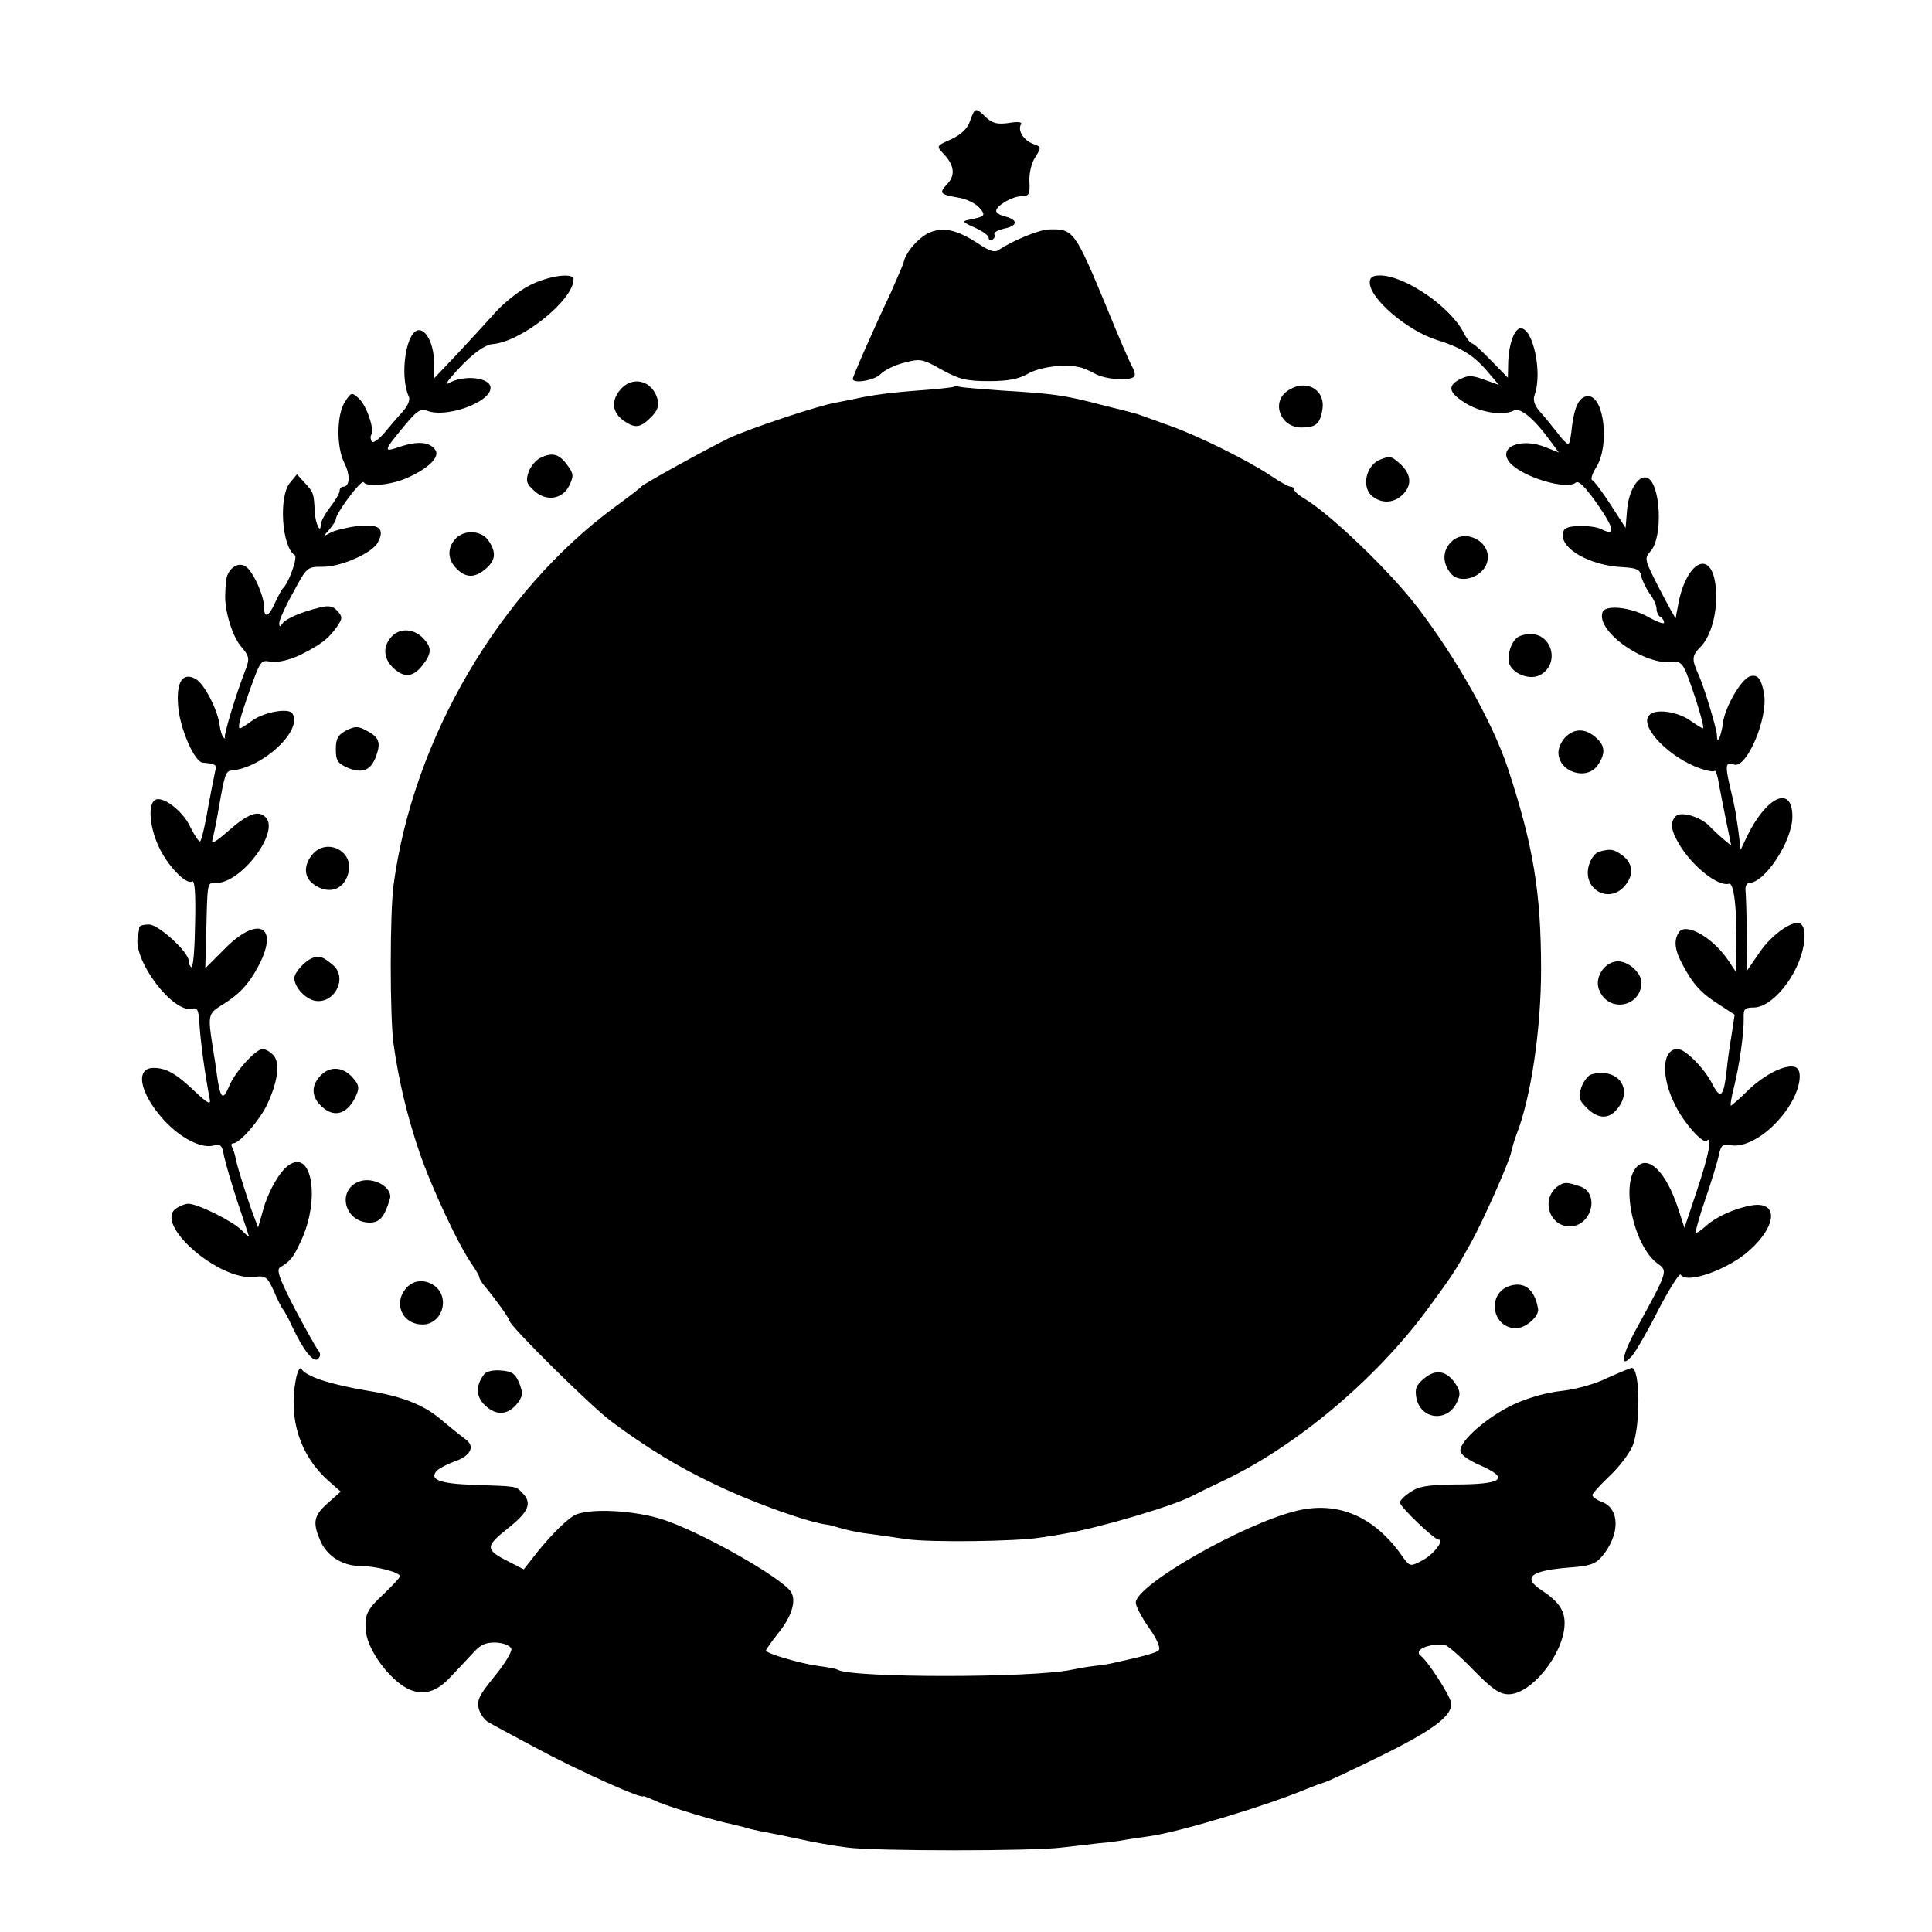
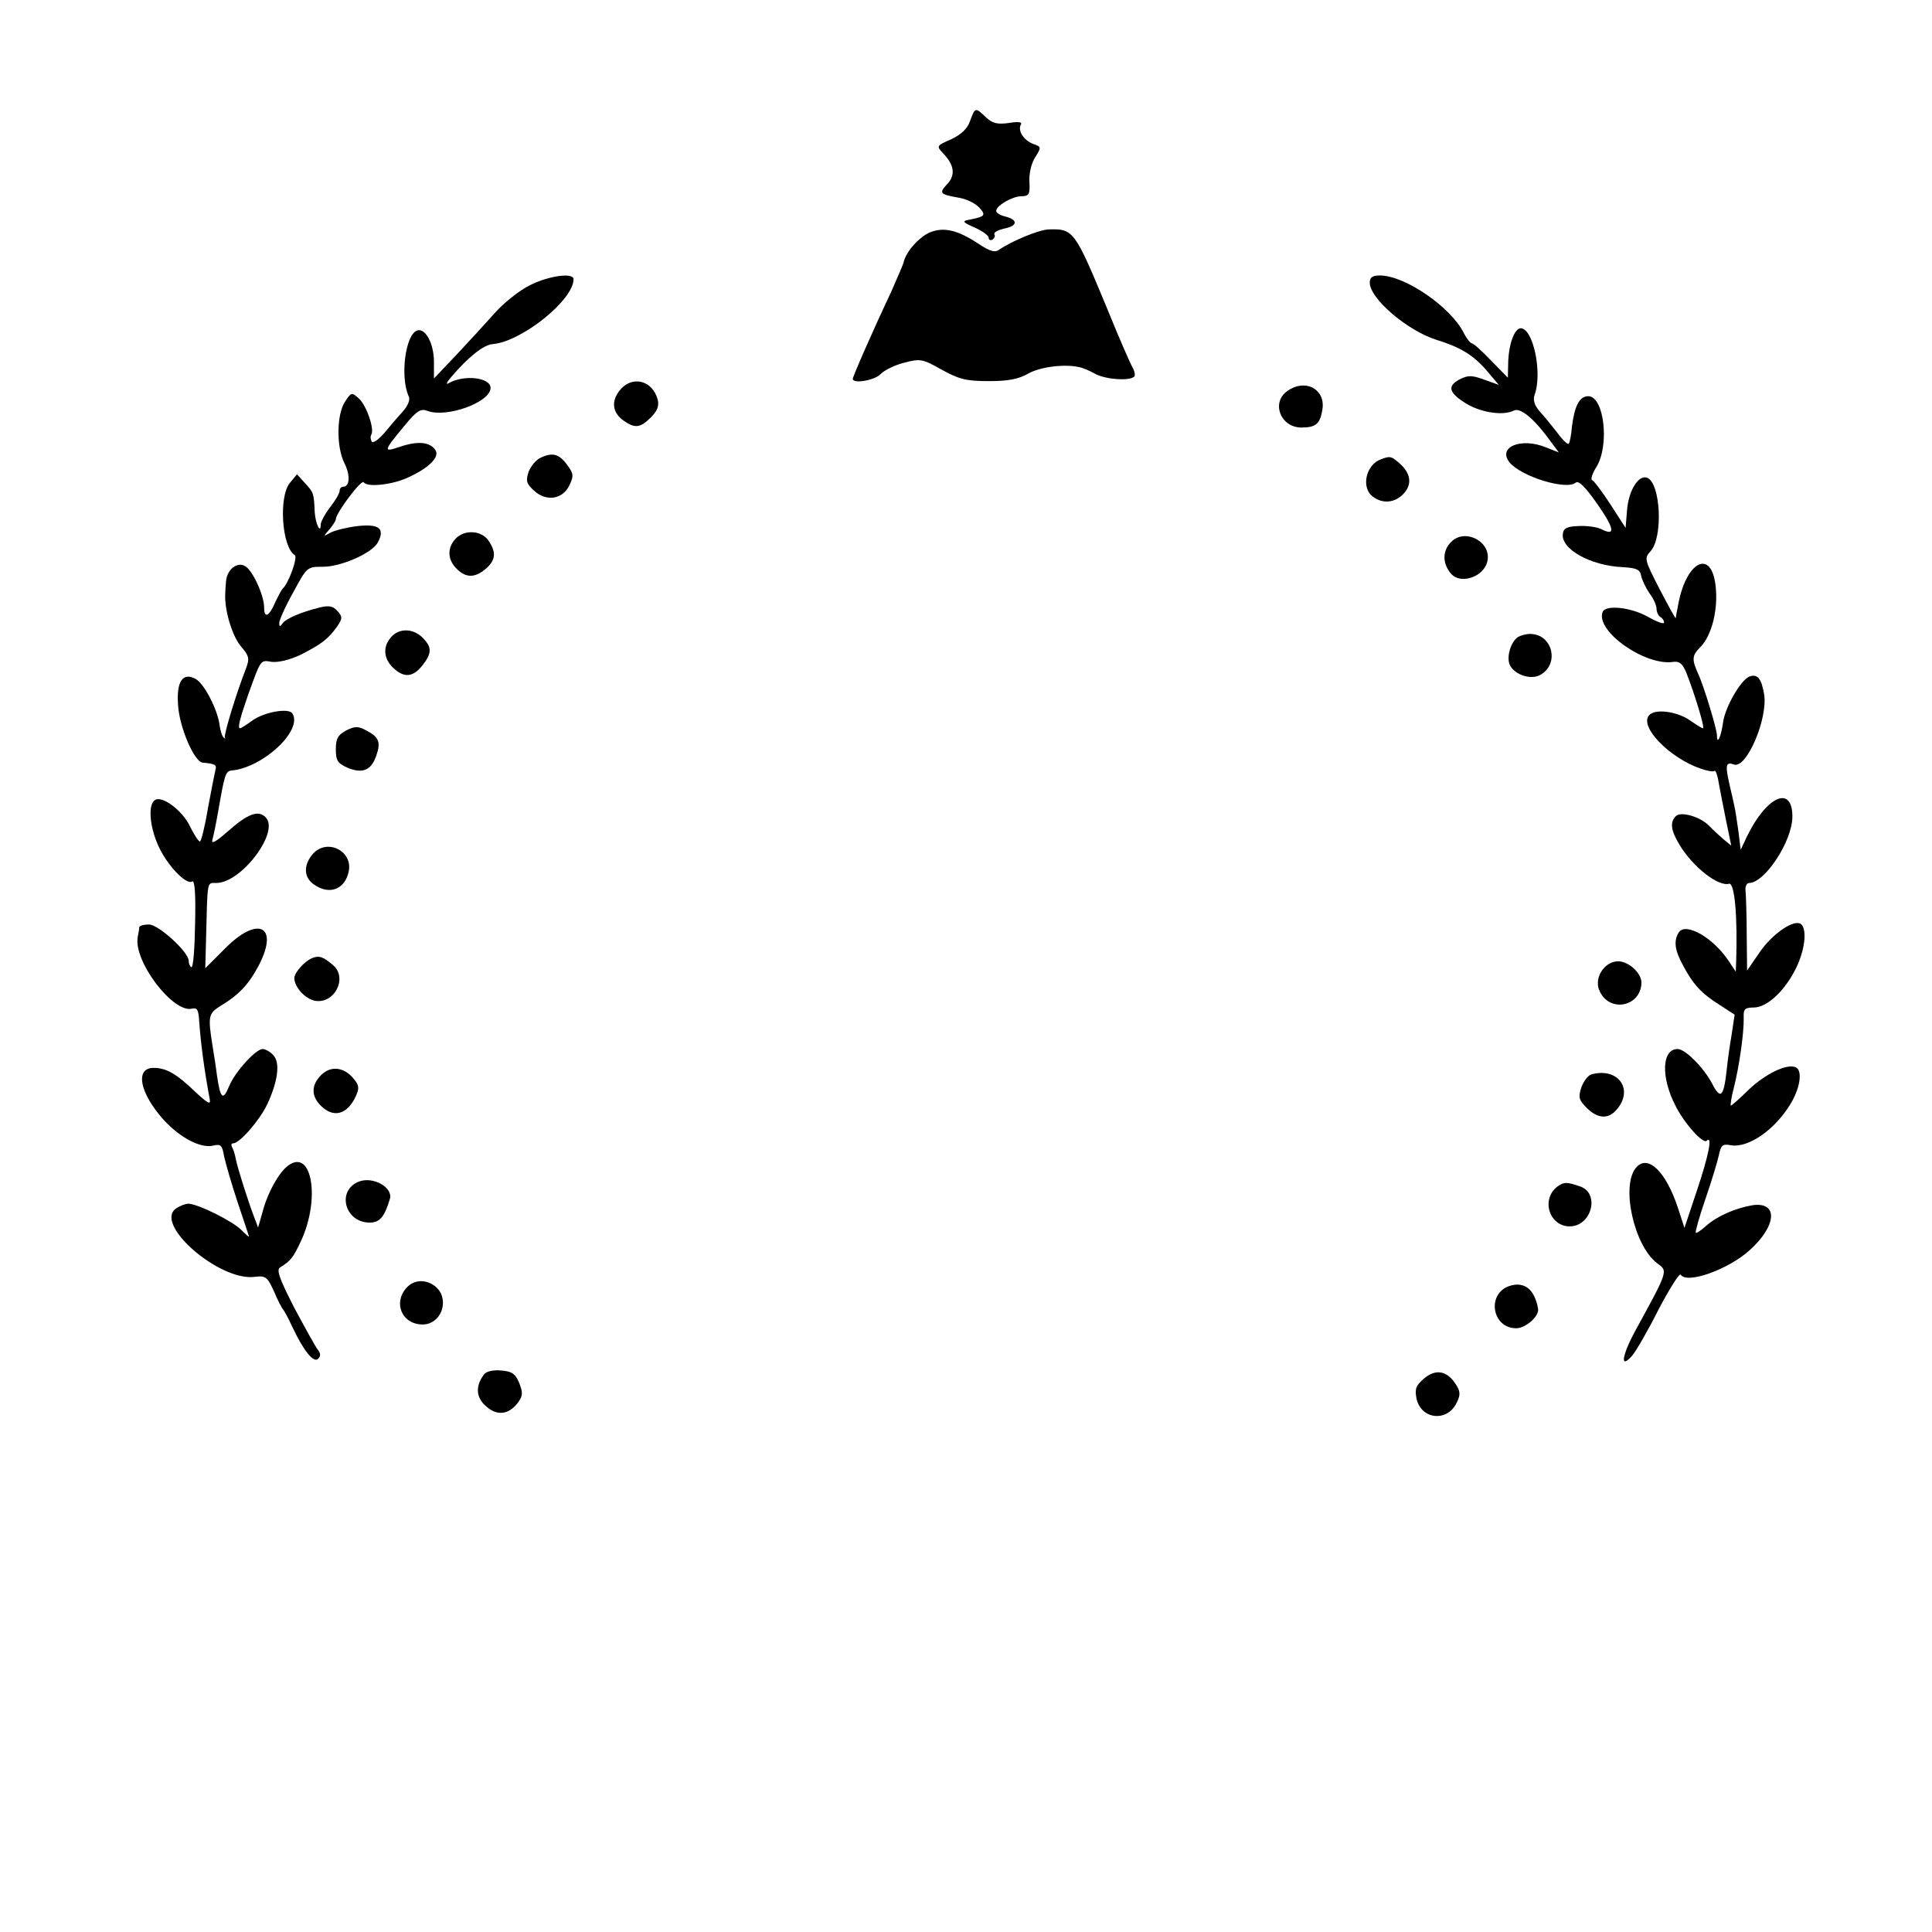
<svg xmlns="http://www.w3.org/2000/svg" version="1.0" width="512pt" height="512pt" viewBox="0 0 512 512" preserveAspectRatio="xMidYMid meet">
  <g transform="translate(0,512) scale(0.1,-0.1)" fill="#000000" stroke="none">
    <path d="M2571 4800 c-7 -21 -23 -36 -50 -49 -39 -17 -40 -18 -22 -37 30 -31 34 -58 11 -82 -22 -24 -20 -27 31 -36 20 -3 44 -15 54 -26 19 -21 16 -24 -30 -33 -16 -3 -12 -7 18 -20 20 -9 37 -21 37 -27 0 -6 5 -8 10 -5 6 4 8 10 5 14 -2 5 9 11 25 15 37 7 39 23 5 32 -14 3 -25 10 -25 15 0 14 43 39 67 39 20 0 23 5 21 39 -1 23 6 51 16 65 16 26 16 27 -7 35 -25 10 -41 36 -31 52 3 6 -10 7 -33 3 -30 -4 -43 -1 -60 15 -28 27 -29 27 -42 -9z" />
    <path d="M2464 4504 c-28 -12 -63 -51 -69 -78 -1 -6 -17 -42 -34 -81 -51 -108 -101 -223 -101 -229 0 -14 59 -4 74 13 10 10 38 24 63 30 42 11 48 10 99 -19 46 -25 64 -30 124 -30 51 0 79 5 105 20 32 18 97 26 135 17 8 -1 29 -10 45 -19 29 -14 88 -18 101 -6 3 3 1 14 -5 25 -6 10 -36 79 -66 153 -87 210 -90 214 -156 212 -26 -1 -96 -30 -130 -53 -12 -9 -24 -6 -56 15 -56 37 -92 45 -129 30z" />
    <path d="M1404 4364 c-28 -14 -71 -48 -95 -76 -24 -27 -70 -77 -101 -110 l-58 -61 0 44 c0 49 -23 91 -45 83 -31 -12 -45 -123 -22 -174 5 -9 -2 -25 -15 -40 -13 -14 -35 -40 -50 -58 -15 -17 -30 -28 -33 -22 -3 5 -4 14 -1 18 9 15 -13 78 -33 96 -19 17 -20 17 -37 -9 -22 -34 -23 -120 -1 -163 16 -32 14 -62 -4 -62 -5 0 -9 -5 -9 -11 0 -6 -11 -25 -25 -43 -14 -18 -25 -39 -25 -46 0 -27 -14 2 -16 33 -2 50 -3 52 -26 77 l-21 23 -19 -23 c-30 -37 -21 -170 13 -191 9 -5 -16 -75 -32 -89 -3 -3 -12 -20 -20 -37 -16 -37 -29 -43 -29 -13 0 32 -31 100 -51 110 -21 12 -48 -10 -50 -41 -1 -10 -2 -25 -2 -31 -3 -43 18 -112 40 -139 24 -28 25 -34 14 -63 -24 -61 -59 -175 -55 -181 2 -3 1 -3 -3 0 -4 3 -9 18 -11 33 -5 41 -41 111 -64 123 -34 18 -51 -7 -46 -71 4 -59 43 -149 65 -151 33 -3 38 -6 34 -19 -2 -8 -11 -54 -20 -102 -8 -49 -18 -88 -21 -88 -4 0 -15 17 -26 39 -20 43 -74 83 -93 71 -19 -11 -15 -69 8 -120 22 -51 74 -106 90 -96 7 5 10 -31 8 -113 -1 -65 -5 -117 -10 -114 -4 2 -7 10 -7 17 0 23 -80 96 -105 96 -14 0 -25 -3 -26 -7 0 -5 -2 -16 -4 -26 -12 -64 94 -203 144 -190 14 3 17 -3 19 -35 4 -56 13 -126 28 -206 3 -15 -7 -9 -39 21 -49 47 -76 63 -110 63 -50 0 -37 -67 27 -138 43 -47 98 -76 131 -68 20 5 24 1 29 -29 4 -18 20 -74 36 -122 16 -48 30 -89 30 -90 0 -2 -9 6 -21 18 -23 23 -115 69 -140 69 -8 0 -23 -6 -33 -13 -58 -42 114 -191 207 -181 31 4 35 1 53 -38 10 -24 21 -45 24 -48 3 -3 14 -23 24 -45 30 -64 57 -98 69 -86 7 7 7 14 0 23 -6 7 -34 58 -63 112 -39 76 -48 101 -38 107 29 18 35 26 56 71 51 110 29 244 -33 200 -23 -15 -54 -69 -67 -116 l-14 -49 -11 29 c-16 42 -43 127 -48 152 -2 12 -7 27 -10 32 -3 6 -2 10 3 10 17 0 70 61 90 103 29 62 35 112 16 131 -8 9 -21 16 -28 16 -18 0 -73 -60 -89 -99 -16 -39 -23 -33 -32 29 -3 25 -9 61 -12 80 -12 76 -11 84 21 104 50 30 76 58 103 110 53 104 -5 130 -92 41 l-51 -51 2 75 c4 161 2 151 27 151 67 0 169 136 131 174 -19 20 -47 10 -100 -37 -33 -29 -45 -35 -41 -22 3 11 11 49 17 85 15 86 18 96 33 98 83 7 190 106 162 151 -9 16 -76 4 -107 -19 -15 -11 -29 -20 -32 -20 -7 0 0 27 22 90 34 94 32 91 62 86 17 -2 48 5 77 19 55 28 72 41 96 74 15 22 15 27 1 42 -11 13 -23 15 -47 9 -49 -12 -91 -30 -99 -43 -6 -9 -8 -8 -8 2 0 7 16 44 37 81 36 67 37 68 77 68 48 -1 132 36 147 64 20 37 4 50 -52 44 -27 -3 -60 -11 -72 -17 -21 -12 -21 -11 -4 8 9 11 17 23 17 27 0 16 68 107 74 98 8 -14 75 -7 116 12 56 25 86 55 74 73 -14 22 -47 25 -94 9 -45 -15 -45 -13 12 56 33 40 43 46 61 39 51 -19 167 23 167 61 0 28 -71 36 -112 12 -7 -4 -4 3 7 16 45 53 86 86 110 88 77 6 215 117 215 172 0 18 -64 10 -116 -16z" />
    <path d="M3630 4371 c0 -42 98 -126 175 -151 65 -20 98 -40 134 -81 l33 -39 -39 14 c-33 12 -43 12 -66 0 -33 -18 -27 -36 21 -65 40 -23 96 -31 124 -17 18 9 56 -24 99 -84 l20 -27 -33 13 c-67 28 -131 1 -97 -40 31 -37 150 -74 175 -53 8 6 25 -11 58 -58 45 -65 48 -85 9 -65 -10 5 -36 9 -58 8 -30 -1 -41 -5 -43 -19 -8 -41 72 -86 158 -90 36 -2 46 -6 49 -22 2 -11 12 -32 22 -47 11 -14 19 -33 19 -41 0 -9 5 -19 10 -22 6 -3 10 -10 10 -15 0 -5 -19 2 -42 15 -46 26 -113 33 -121 13 -19 -51 114 -144 188 -132 16 2 24 -5 34 -29 21 -53 50 -147 44 -147 -3 0 -17 9 -33 20 -35 25 -95 33 -110 14 -26 -30 55 -113 137 -141 17 -6 34 -9 37 -6 2 3 8 -12 11 -33 4 -22 13 -67 20 -102 l13 -63 -22 18 c-11 10 -28 25 -36 34 -23 24 -75 40 -89 26 -16 -16 -13 -38 10 -76 35 -58 102 -111 131 -103 15 4 23 -87 19 -208 l-1 -25 -18 27 c-41 63 -115 105 -133 77 -14 -22 -11 -47 11 -87 27 -51 49 -75 97 -105 l40 -26 -8 -53 c-5 -29 -11 -71 -13 -93 -8 -72 -16 -80 -38 -38 -22 43 -72 93 -92 93 -42 0 -45 -74 -6 -150 24 -48 74 -103 83 -93 16 15 5 -40 -26 -132 l-33 -99 -18 55 c-31 93 -78 140 -109 106 -43 -46 -7 -209 55 -255 29 -21 29 -19 -59 -180 -36 -67 -40 -102 -7 -64 10 12 42 67 70 123 29 55 55 96 58 91 16 -26 127 14 183 65 72 65 76 129 7 119 -46 -8 -94 -29 -123 -55 -13 -12 -26 -20 -27 -18 -2 2 9 41 25 88 16 46 32 99 36 117 6 28 10 31 32 27 47 -8 118 42 159 111 26 44 31 89 12 96 -24 9 -78 -17 -123 -59 -24 -24 -46 -43 -48 -43 -2 0 1 21 8 48 14 55 27 145 26 185 -1 23 3 27 27 27 35 0 83 45 112 105 23 47 29 100 14 115 -17 17 -77 -24 -111 -74 l-33 -48 -1 93 c0 52 -2 104 -3 117 -2 12 3 22 9 22 42 0 115 111 115 176 0 85 -69 54 -121 -54 l-16 -34 -6 49 c-4 26 -8 57 -11 68 -2 11 -9 39 -14 62 -10 45 -8 55 13 47 33 -13 91 122 80 187 -7 41 -18 54 -39 46 -23 -9 -65 -82 -70 -123 -5 -37 -16 -60 -16 -32 0 15 -34 129 -50 163 -17 38 -16 48 6 70 30 30 47 98 41 158 -10 107 -81 70 -101 -53 -3 -14 -5 -26 -5 -28 -1 -2 -20 33 -43 77 -40 78 -41 81 -24 100 34 37 27 181 -9 195 -22 8 -48 -31 -53 -84 l-4 -49 -40 62 c-22 34 -44 63 -49 65 -4 2 1 18 12 35 35 58 20 187 -22 187 -23 0 -36 -25 -43 -79 -2 -24 -6 -45 -9 -47 -2 -3 -16 10 -29 28 -14 18 -35 44 -47 57 -15 17 -19 31 -14 45 21 58 -4 176 -37 176 -16 0 -31 -40 -33 -86 l-1 -45 -44 45 c-24 25 -47 46 -51 46 -4 0 -14 12 -22 28 -35 69 -155 151 -221 152 -21 0 -28 -5 -28 -19z" />
    <path d="M1642 4085 c-23 -29 -19 -59 11 -80 30 -21 44 -19 72 9 17 17 22 30 18 47 -14 52 -69 65 -101 24z" />
-     <path d="M2528 4095 c-1 -1 -39 -6 -83 -9 -84 -6 -134 -13 -175 -22 -14 -3 -38 -8 -55 -11 -44 -7 -233 -70 -285 -95 -61 -30 -224 -120 -230 -127 -3 -4 -34 -28 -70 -54 -307 -226 -535 -614 -587 -1002 -10 -75 -10 -352 0 -422 13 -94 36 -191 68 -285 32 -94 105 -250 140 -299 10 -15 19 -30 19 -33 0 -4 5 -12 10 -19 32 -38 70 -91 70 -97 0 -13 214 -225 270 -267 90 -67 179 -122 275 -167 104 -50 251 -102 300 -107 2 0 19 -5 37 -10 18 -5 51 -12 73 -14 22 -3 66 -9 98 -14 63 -9 289 -6 352 4 22 3 53 8 68 11 86 14 290 74 337 100 14 7 50 25 80 39 193 91 402 266 539 450 72 98 76 104 120 183 32 58 100 211 106 239 2 10 8 31 14 47 38 96 65 278 65 436 0 204 -20 328 -89 537 -41 121 -135 288 -238 423 -74 97 -231 247 -299 288 -16 9 -28 20 -28 24 0 4 -4 8 -9 8 -6 0 -29 13 -53 29 -59 40 -191 105 -263 131 -33 12 -67 24 -75 27 -8 3 -19 7 -25 8 -5 2 -46 12 -90 23 -94 25 -127 29 -260 37 -55 4 -105 8 -112 10 -6 2 -13 2 -15 0z" />
    <path d="M3412 4084 c-44 -30 -19 -97 37 -97 39 0 50 10 56 51 6 52 -47 79 -93 46z" />
    <path d="M1433 3907 c-12 -5 -26 -22 -32 -37 -8 -24 -6 -32 14 -50 32 -30 76 -24 94 14 12 25 11 31 -6 54 -21 29 -39 34 -70 19z" />
    <path d="M3660 3903 c-40 -14 -54 -75 -22 -99 26 -20 59 -17 82 8 23 25 19 54 -12 81 -21 18 -24 19 -48 10z" />
    <path d="M1207 3692 c-23 -25 -21 -57 5 -81 25 -24 49 -22 78 4 24 22 25 43 4 73 -19 27 -64 29 -87 4z" />
    <path d="M3846 3684 c-24 -23 -24 -58 0 -85 26 -29 88 -7 96 35 10 51 -60 87 -96 50z" />
    <path d="M1037 3432 c-23 -25 -21 -57 5 -82 29 -27 52 -25 77 6 26 33 26 49 1 74 -25 25 -62 26 -83 2z" />
    <path d="M4023 3432 c-20 -13 -32 -56 -21 -76 14 -25 55 -38 79 -25 53 28 34 109 -26 109 -11 0 -25 -4 -32 -8z" />
    <path d="M917 3184 c-22 -12 -27 -22 -27 -50 0 -30 5 -37 32 -49 39 -16 62 -6 75 32 13 36 7 50 -26 67 -22 12 -30 12 -54 0z" />
-     <path d="M4151 3169 c-12 -11 -21 -30 -21 -43 0 -52 75 -76 104 -34 21 30 20 51 -3 72 -27 25 -56 27 -80 5z" />
    <path d="M830 2858 c-26 -29 -26 -63 2 -82 41 -29 82 -13 92 34 12 54 -56 89 -94 48z" />
-     <path d="M4238 2863 c-9 -2 -21 -17 -26 -32 -23 -66 53 -111 96 -56 23 29 19 59 -11 80 -22 15 -29 16 -59 8z" />
    <path d="M830 2582 c-21 -7 -50 -39 -50 -54 0 -24 29 -55 54 -60 52 -10 88 60 49 94 -26 22 -36 26 -53 20z" />
    <path d="M4282 2572 c-34 -5 -58 -47 -43 -78 26 -59 110 -42 111 22 0 28 -40 61 -68 56z" />
    <path d="M851 2271 c-26 -26 -27 -55 -1 -81 32 -32 66 -25 89 17 15 29 14 37 -6 59 -25 27 -58 29 -82 5z" />
    <path d="M4218 2273 c-9 -2 -21 -18 -27 -34 -9 -27 -7 -34 14 -55 28 -28 56 -31 78 -6 48 53 7 114 -65 95z" />
    <path d="M952 1989 c-61 -23 -39 -109 28 -109 26 0 39 15 53 62 10 30 -43 61 -81 47z" />
    <path d="M4128 1976 c-45 -33 -23 -106 32 -106 58 0 81 88 27 106 -35 12 -42 12 -59 0z" />
    <path d="M1080 1710 c-40 -40 -16 -100 40 -100 48 0 72 62 38 97 -23 22 -57 24 -78 3z" />
    <path d="M4000 1712 c-61 -21 -46 -112 18 -112 25 0 62 32 58 52 -9 51 -36 73 -76 60z" />
-     <path d="M784 1464 c-20 -104 11 -201 86 -268 l33 -29 -35 -31 c-36 -32 -40 -50 -20 -97 17 -42 59 -69 107 -69 41 0 105 -17 105 -27 0 -4 -20 -25 -45 -49 -43 -40 -50 -55 -45 -99 5 -48 61 -125 110 -150 40 -20 77 -10 115 32 20 21 47 50 61 65 18 20 33 26 59 25 19 -1 37 -8 40 -16 3 -7 -17 -40 -44 -73 -41 -50 -48 -64 -42 -87 4 -14 16 -31 27 -36 10 -6 66 -36 124 -67 109 -59 285 -138 285 -128 0 1 18 -6 40 -16 37 -15 155 -51 198 -59 10 -3 26 -6 35 -9 9 -3 28 -7 42 -10 14 -2 57 -11 95 -19 39 -9 97 -19 130 -23 70 -10 497 -10 570 0 28 3 70 8 95 11 25 2 56 6 70 9 14 2 44 7 67 10 75 10 308 80 418 126 17 7 36 14 43 16 7 1 73 32 146 68 147 72 198 111 191 145 -4 21 -62 110 -80 123 -20 15 20 33 63 29 7 0 41 -30 76 -66 51 -52 70 -65 94 -65 59 0 142 102 148 180 3 40 -13 64 -61 96 -52 34 -28 52 75 60 54 4 68 9 86 30 48 58 47 126 -1 144 -14 5 -25 13 -25 18 0 4 20 26 45 50 25 23 52 59 61 79 22 52 21 209 -2 208 -5 -1 -34 -13 -65 -27 -32 -16 -83 -30 -120 -34 -39 -4 -89 -18 -128 -36 -68 -32 -141 -95 -141 -122 0 -10 20 -25 50 -38 83 -36 64 -52 -65 -52 -71 -1 -96 -5 -117 -20 -16 -10 -28 -22 -28 -28 0 -11 91 -98 102 -98 18 0 -14 -41 -44 -56 -31 -16 -32 -16 -52 12 -74 106 -171 147 -281 120 -144 -36 -425 -197 -425 -243 0 -10 16 -40 35 -67 21 -29 31 -54 26 -59 -7 -7 -30 -14 -116 -33 -11 -3 -36 -7 -55 -9 -19 -2 -46 -7 -60 -10 -103 -22 -584 -22 -620 0 -5 3 -28 7 -51 10 -46 6 -139 33 -139 41 0 3 14 22 30 43 39 47 52 91 35 114 -28 38 -228 152 -332 188 -76 27 -208 34 -243 12 -26 -16 -72 -64 -110 -114 l-22 -28 -37 19 c-66 33 -66 41 -6 89 57 45 66 68 39 95 -18 18 -12 17 -128 21 -91 3 -120 14 -98 38 7 6 27 17 44 23 46 15 59 42 30 61 -12 9 -37 29 -55 44 -50 45 -107 68 -206 84 -95 16 -160 37 -172 57 -4 7 -11 -6 -15 -28z" />
    <path d="M1283 1478 c-23 -30 -22 -60 3 -83 30 -28 61 -25 86 7 14 19 14 27 4 53 -10 24 -19 31 -48 33 -20 2 -39 -2 -45 -10z" />
    <path d="M3773 1466 c-21 -18 -24 -27 -19 -53 13 -56 83 -62 107 -9 10 20 9 30 -4 49 -23 35 -53 40 -84 13z" />
  </g>
</svg>